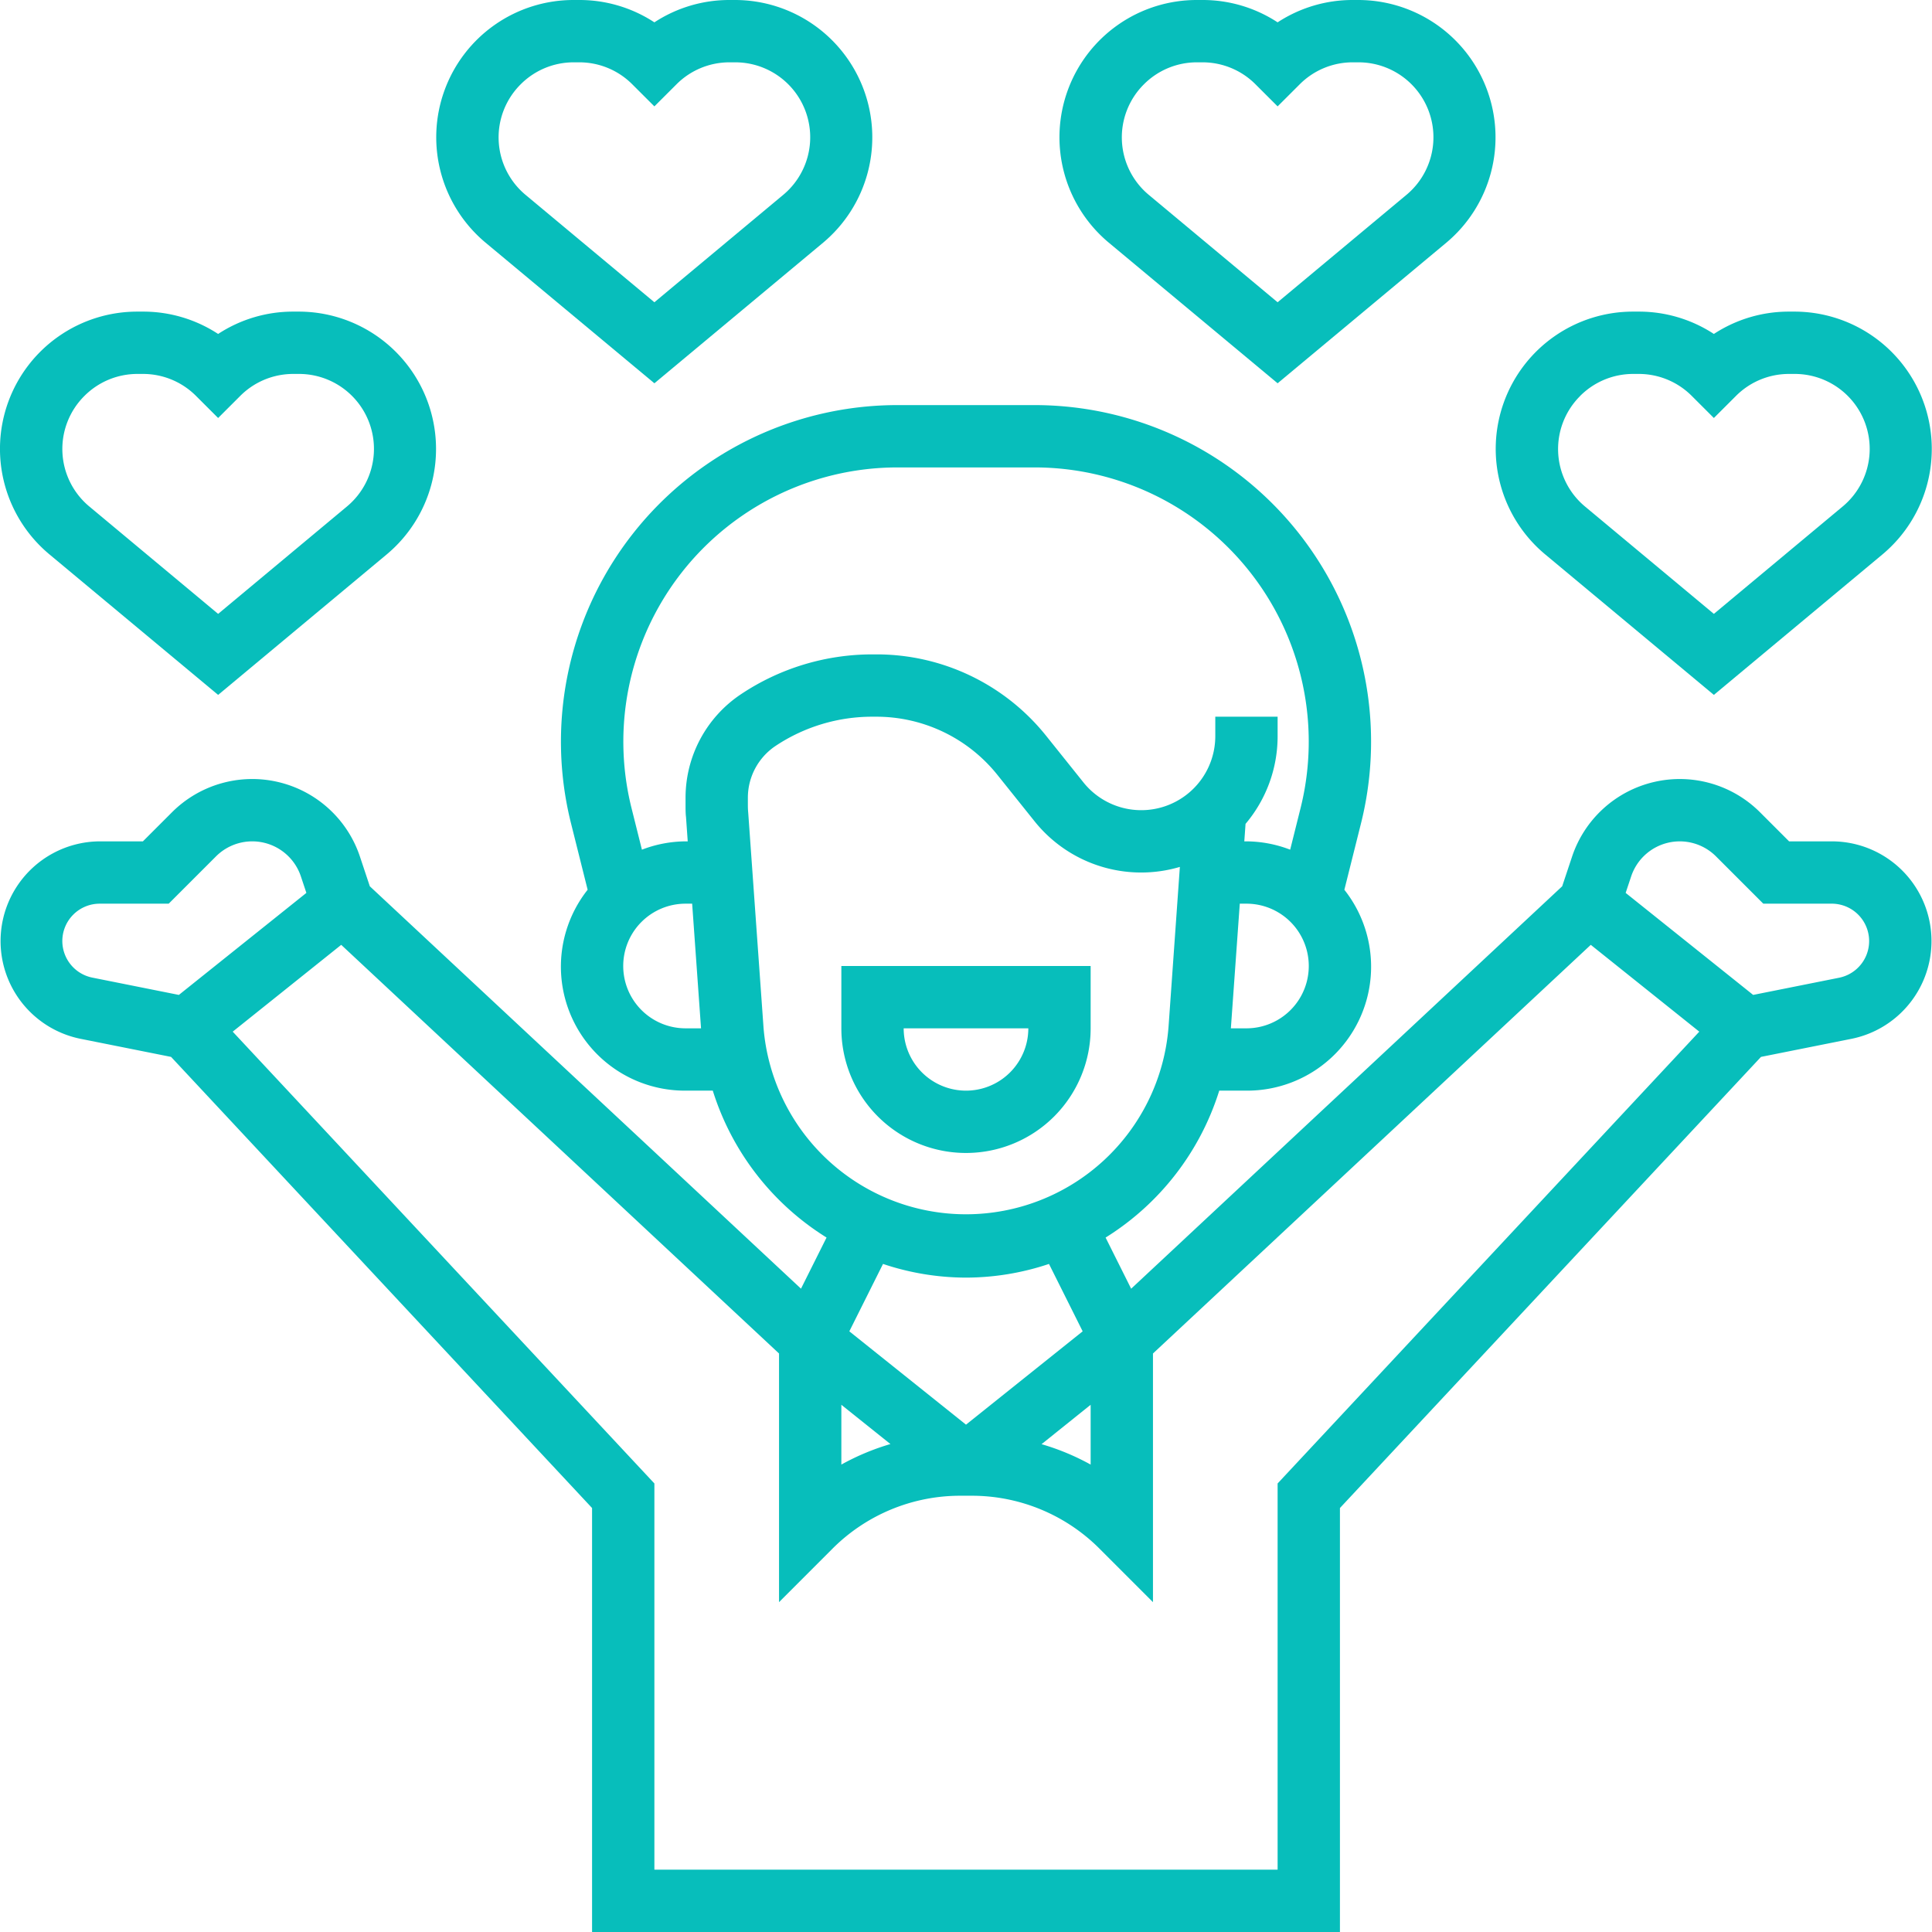
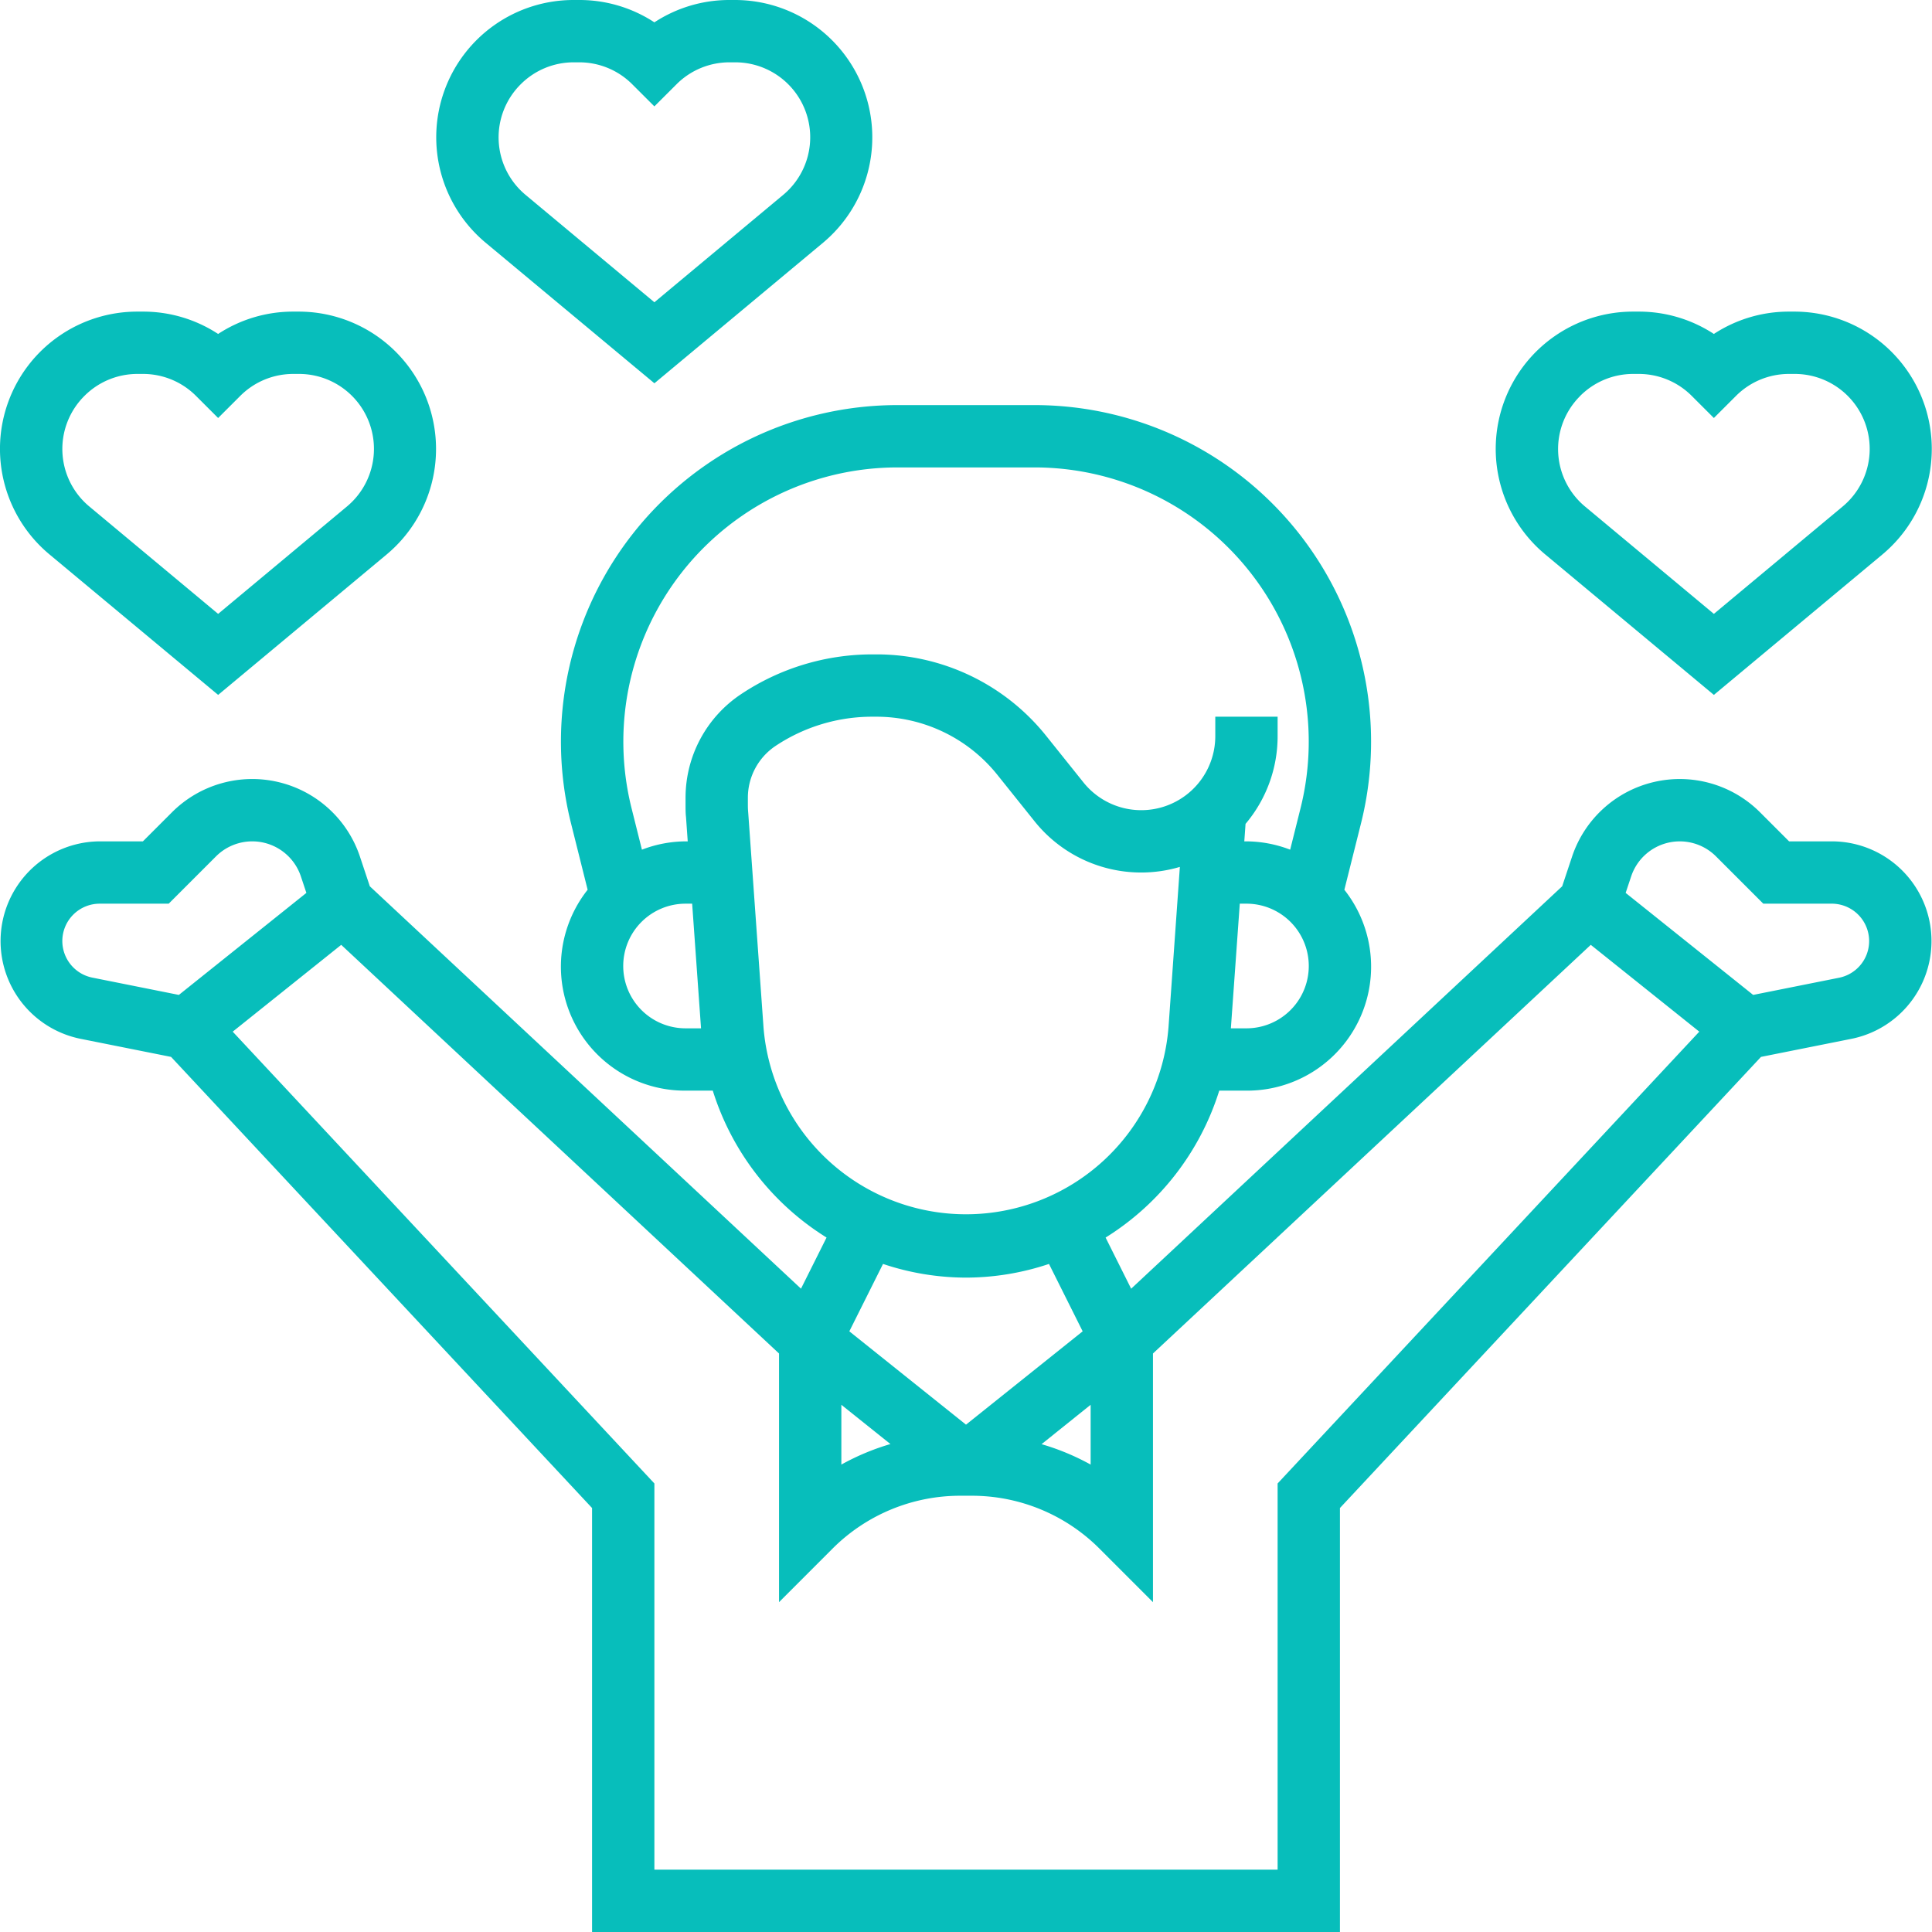
<svg xmlns="http://www.w3.org/2000/svg" width="62" height="62" viewBox="0 0 62 62">
  <defs>
    <style>.a{fill:#07bebb;}</style>
  </defs>
  <g transform="translate(-1 -1)">
-     <path class="a" d="M32,38a4,4,0,0,0,4-4V32H28v2A4,4,0,0,0,32,38Zm2-4a2,2,0,0,1-4,0Z" />
    <path class="a" d="M22,13.3l5.418-4.515A4.408,4.408,0,0,0,24.586,1h-.172A4.383,4.383,0,0,0,22,1.717,4.383,4.383,0,0,0,19.586,1h-.172a4.405,4.405,0,0,0-2.832,7.787ZM17.707,3.708A2.4,2.4,0,0,1,19.414,3h.172a2.4,2.4,0,0,1,1.707.708L22,4.414l.707-.706A2.4,2.4,0,0,1,24.414,3h.172a2.405,2.405,0,0,1,1.551,4.251L22,10.7,17.863,7.251a2.4,2.4,0,0,1-.156-3.543Z" />
    <path class="a" d="M8,23.3l5.418-4.515A4.408,4.408,0,0,0,10.586,11h-.172A4.383,4.383,0,0,0,8,11.717,4.383,4.383,0,0,0,5.586,11H5.414a4.405,4.405,0,0,0-2.832,7.787ZM3.707,13.708A2.4,2.4,0,0,1,5.414,13h.172a2.4,2.4,0,0,1,1.707.708L8,14.414l.707-.706A2.4,2.4,0,0,1,10.414,13h.172a2.405,2.405,0,0,1,1.551,4.251L8,20.7,3.863,17.251a2.4,2.4,0,0,1-.156-3.543Z" />
-     <path class="a" d="M42,13.3l5.418-4.515A4.408,4.408,0,0,0,44.586,1h-.172A4.383,4.383,0,0,0,42,1.717,4.383,4.383,0,0,0,39.586,1h-.172a4.405,4.405,0,0,0-2.832,7.787ZM37.707,3.708A2.4,2.4,0,0,1,39.414,3h.172a2.4,2.4,0,0,1,1.707.708L42,4.414l.707-.706A2.4,2.4,0,0,1,44.414,3h.172a2.405,2.405,0,0,1,1.551,4.251L42,10.7,37.863,7.251a2.4,2.4,0,0,1-.156-3.543Z" />
    <path class="a" d="M50.582,18.787,56,23.3l5.418-4.515A4.408,4.408,0,0,0,58.586,11h-.172A4.383,4.383,0,0,0,56,11.717,4.383,4.383,0,0,0,53.586,11h-.172a4.405,4.405,0,0,0-2.832,7.787Zm1.125-5.079A2.4,2.4,0,0,1,53.414,13h.172a2.4,2.4,0,0,1,1.707.708l.707.706.707-.706A2.4,2.4,0,0,1,58.414,13h.172a2.405,2.405,0,0,1,1.551,4.251L56,20.7l-4.137-3.447a2.4,2.4,0,0,1-.156-3.543Z" />
    <path class="a" d="M59.8,28H58.414l-.933-.933a3.643,3.643,0,0,0-6.032,1.424l-.317.951L37.3,42.356l-.82-1.641A8.57,8.57,0,0,0,40.127,36H41a3.978,3.978,0,0,0,3.142-6.446l.537-2.143A10.8,10.8,0,0,0,34.206,14H29.794A10.8,10.8,0,0,0,19.322,27.412l.536,2.141A3.979,3.979,0,0,0,23,36h.874a8.563,8.563,0,0,0,3.651,4.714l-.82,1.641L12.868,29.442l-.317-.952a3.643,3.643,0,0,0-6.032-1.423L5.586,28H4.2a3.2,3.2,0,0,0-.628,6.334l2.918.583L20,49.394V63H44V49.394L57.512,34.917l2.918-.583A3.2,3.2,0,0,0,59.8,28ZM28,46.081l1.575,1.26A7.726,7.726,0,0,0,28,48ZM41,34h-.5l.286-4H41a2,2,0,0,1,0,4ZM21,32a2,2,0,0,1,2-2h.212l.285,4H23A2,2,0,0,1,21,32Zm2-5.4v.236c0,.131,0,.261.015.388L23.07,28H23a3.972,3.972,0,0,0-1.4.267l-.335-1.339A8.8,8.8,0,0,1,29.794,16h4.412a8.8,8.8,0,0,1,8.532,10.927l-.335,1.34A3.968,3.968,0,0,0,41,28h-.069l.04-.561A4.353,4.353,0,0,0,42,24.623V24H40v.623a2.376,2.376,0,0,1-4.232,1.484l-1.185-1.48A6.968,6.968,0,0,0,29.116,22H29a7.589,7.589,0,0,0-4.219,1.277A3.993,3.993,0,0,0,23,26.6Zm2.5,7.341-.489-6.862Q25,26.963,25,26.841V26.6a2,2,0,0,1,.891-1.664A5.592,5.592,0,0,1,29,24h.116a4.974,4.974,0,0,1,3.9,1.877l1.185,1.48a4.38,4.38,0,0,0,4.662,1.463L38.5,33.946a6.519,6.519,0,0,1-13,0ZM32,42a8.414,8.414,0,0,0,2.663-.439l1.081,2.163L32,46.719l-3.744-2.995,1.081-2.163A8.414,8.414,0,0,0,32,42Zm4,4.081V48a7.726,7.726,0,0,0-1.575-.655ZM3,31.2A1.2,1.2,0,0,1,4.2,30H6.414l1.519-1.519a1.645,1.645,0,0,1,2.722.642l.177.531L6.74,32.928l-2.776-.555A1.2,1.2,0,0,1,3,31.2ZM42,48.606V61H22V48.606L8.468,34.107l3.482-2.786L26,44.435v7.98l1.707-1.708A5.789,5.789,0,0,1,31.828,49h.344a5.787,5.787,0,0,1,4.121,1.707L38,52.415v-7.98L52.05,31.321l3.482,2.786ZM60.037,32.373l-2.776.555-4.092-3.274.177-.53a1.644,1.644,0,0,1,2.721-.643L57.586,30H59.8a1.2,1.2,0,0,1,.235,2.373Z" />
  </g>
</svg>